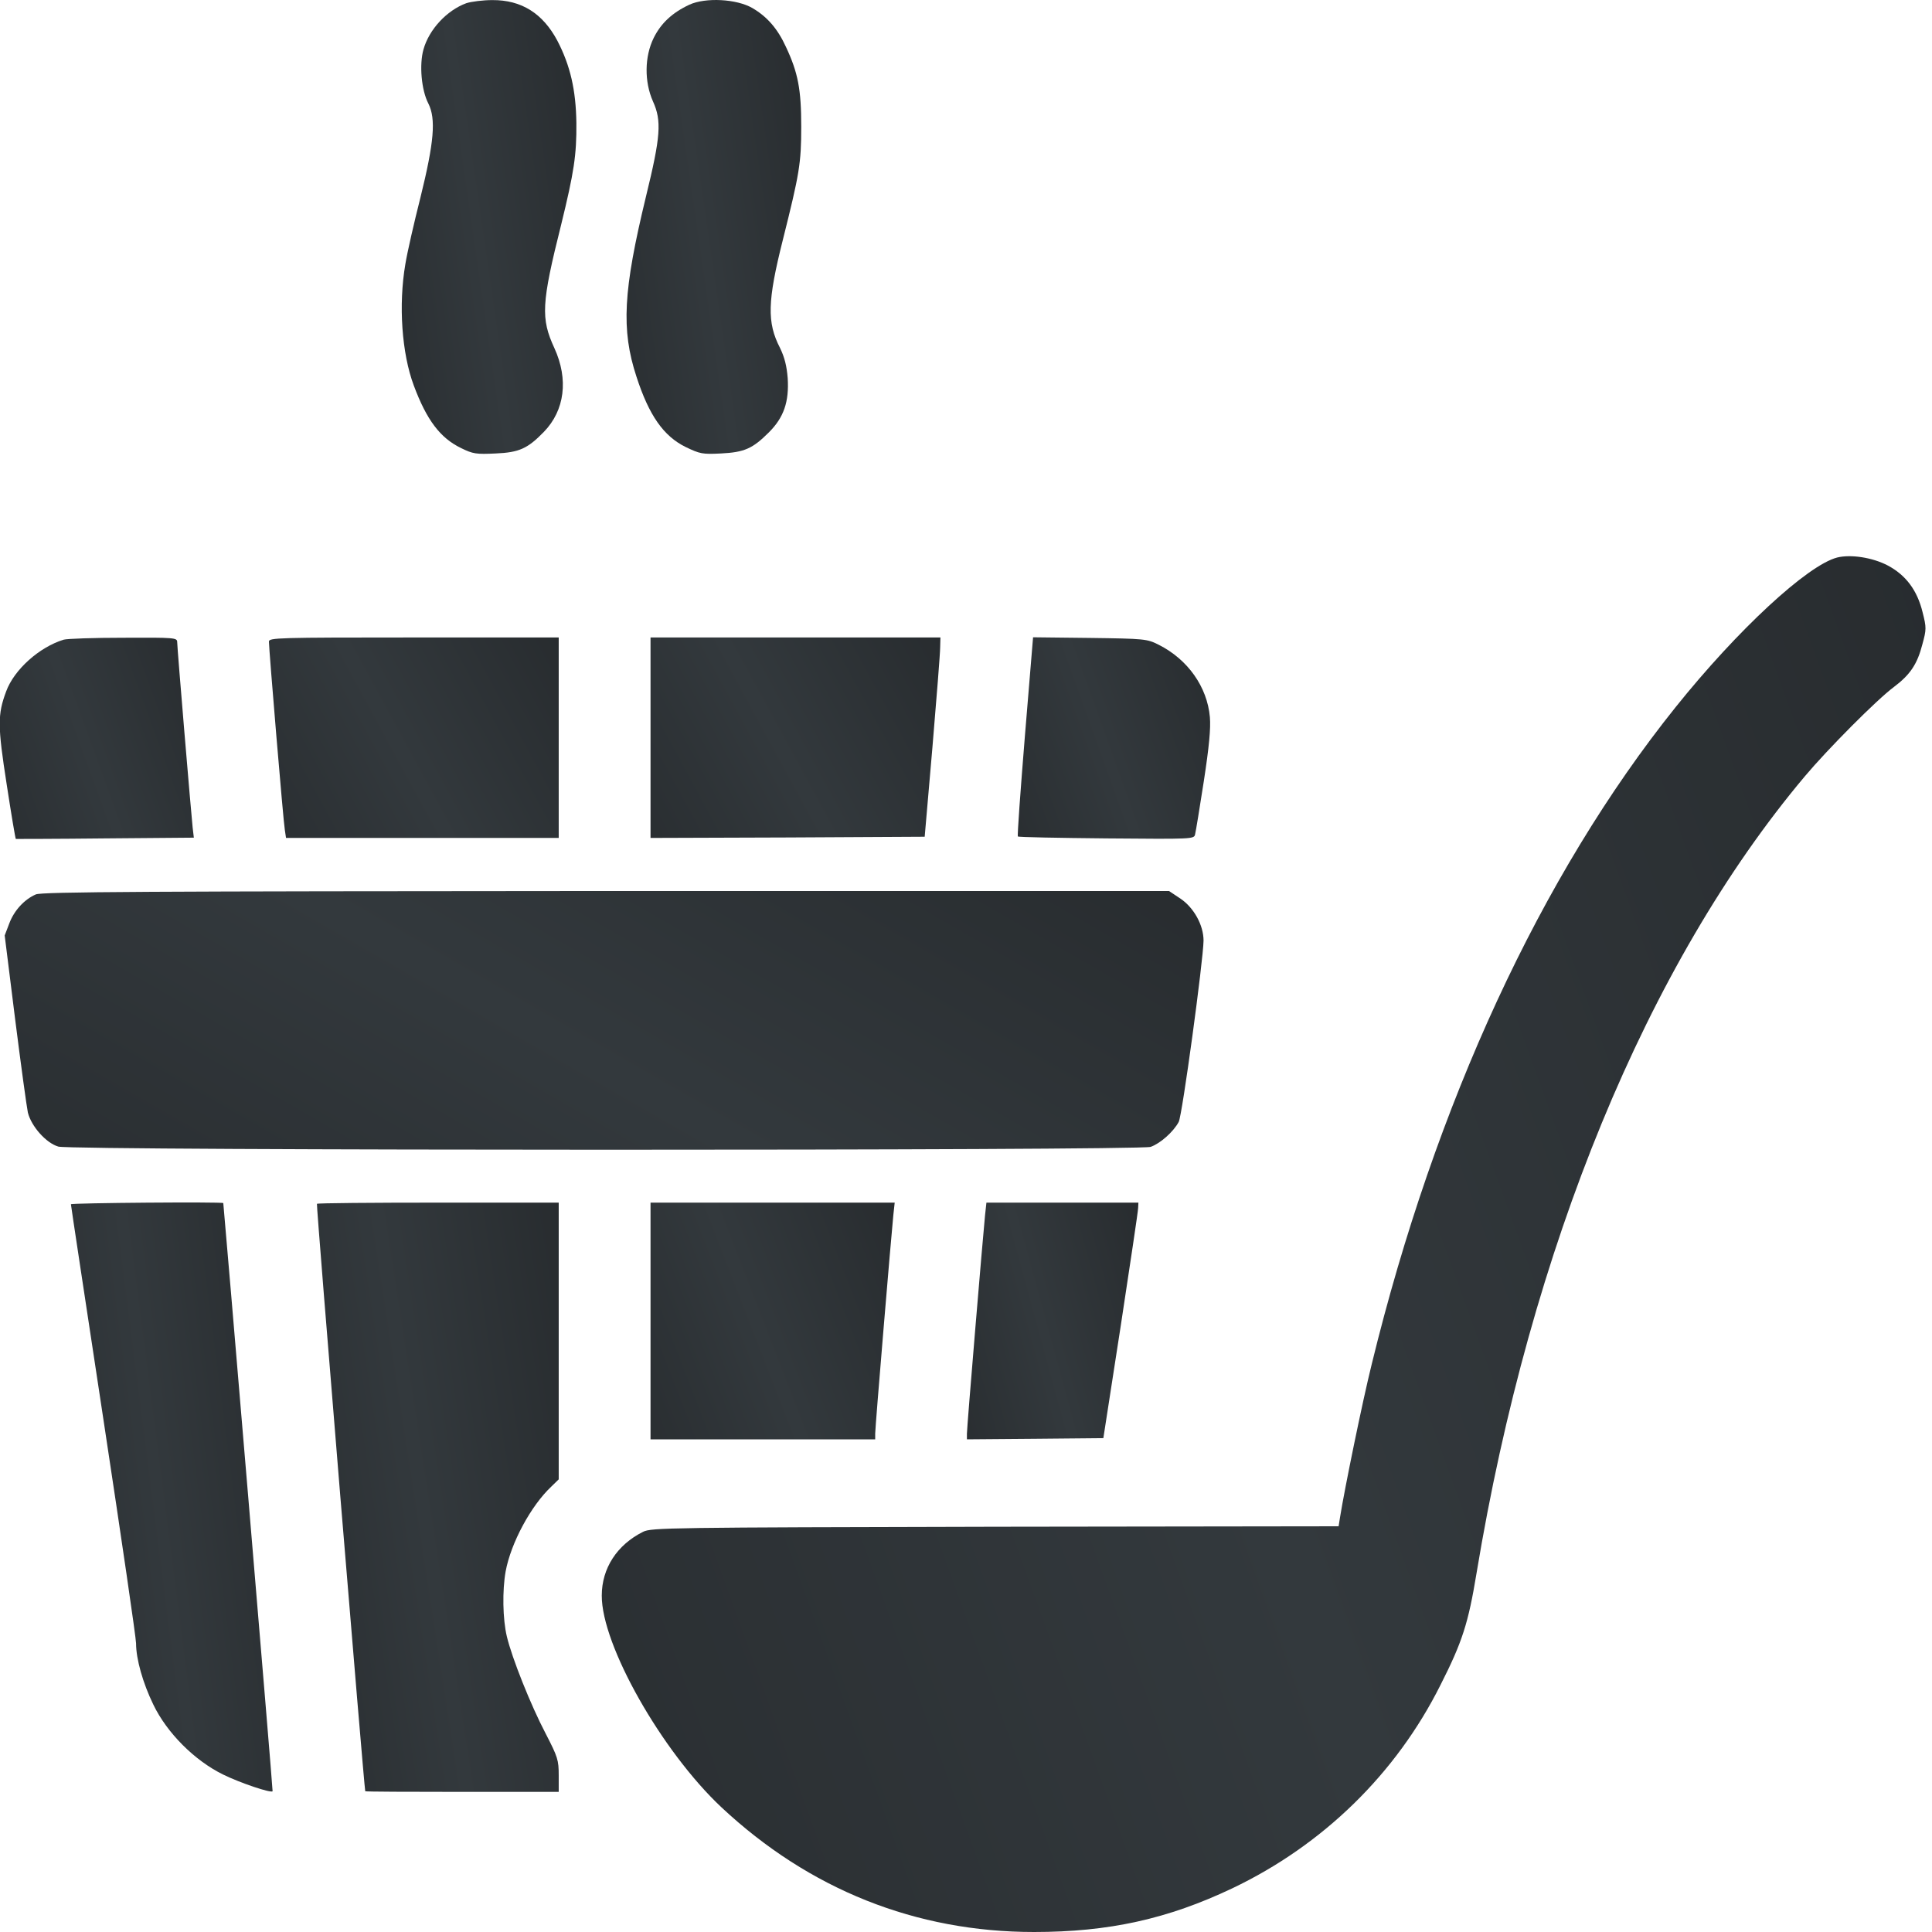
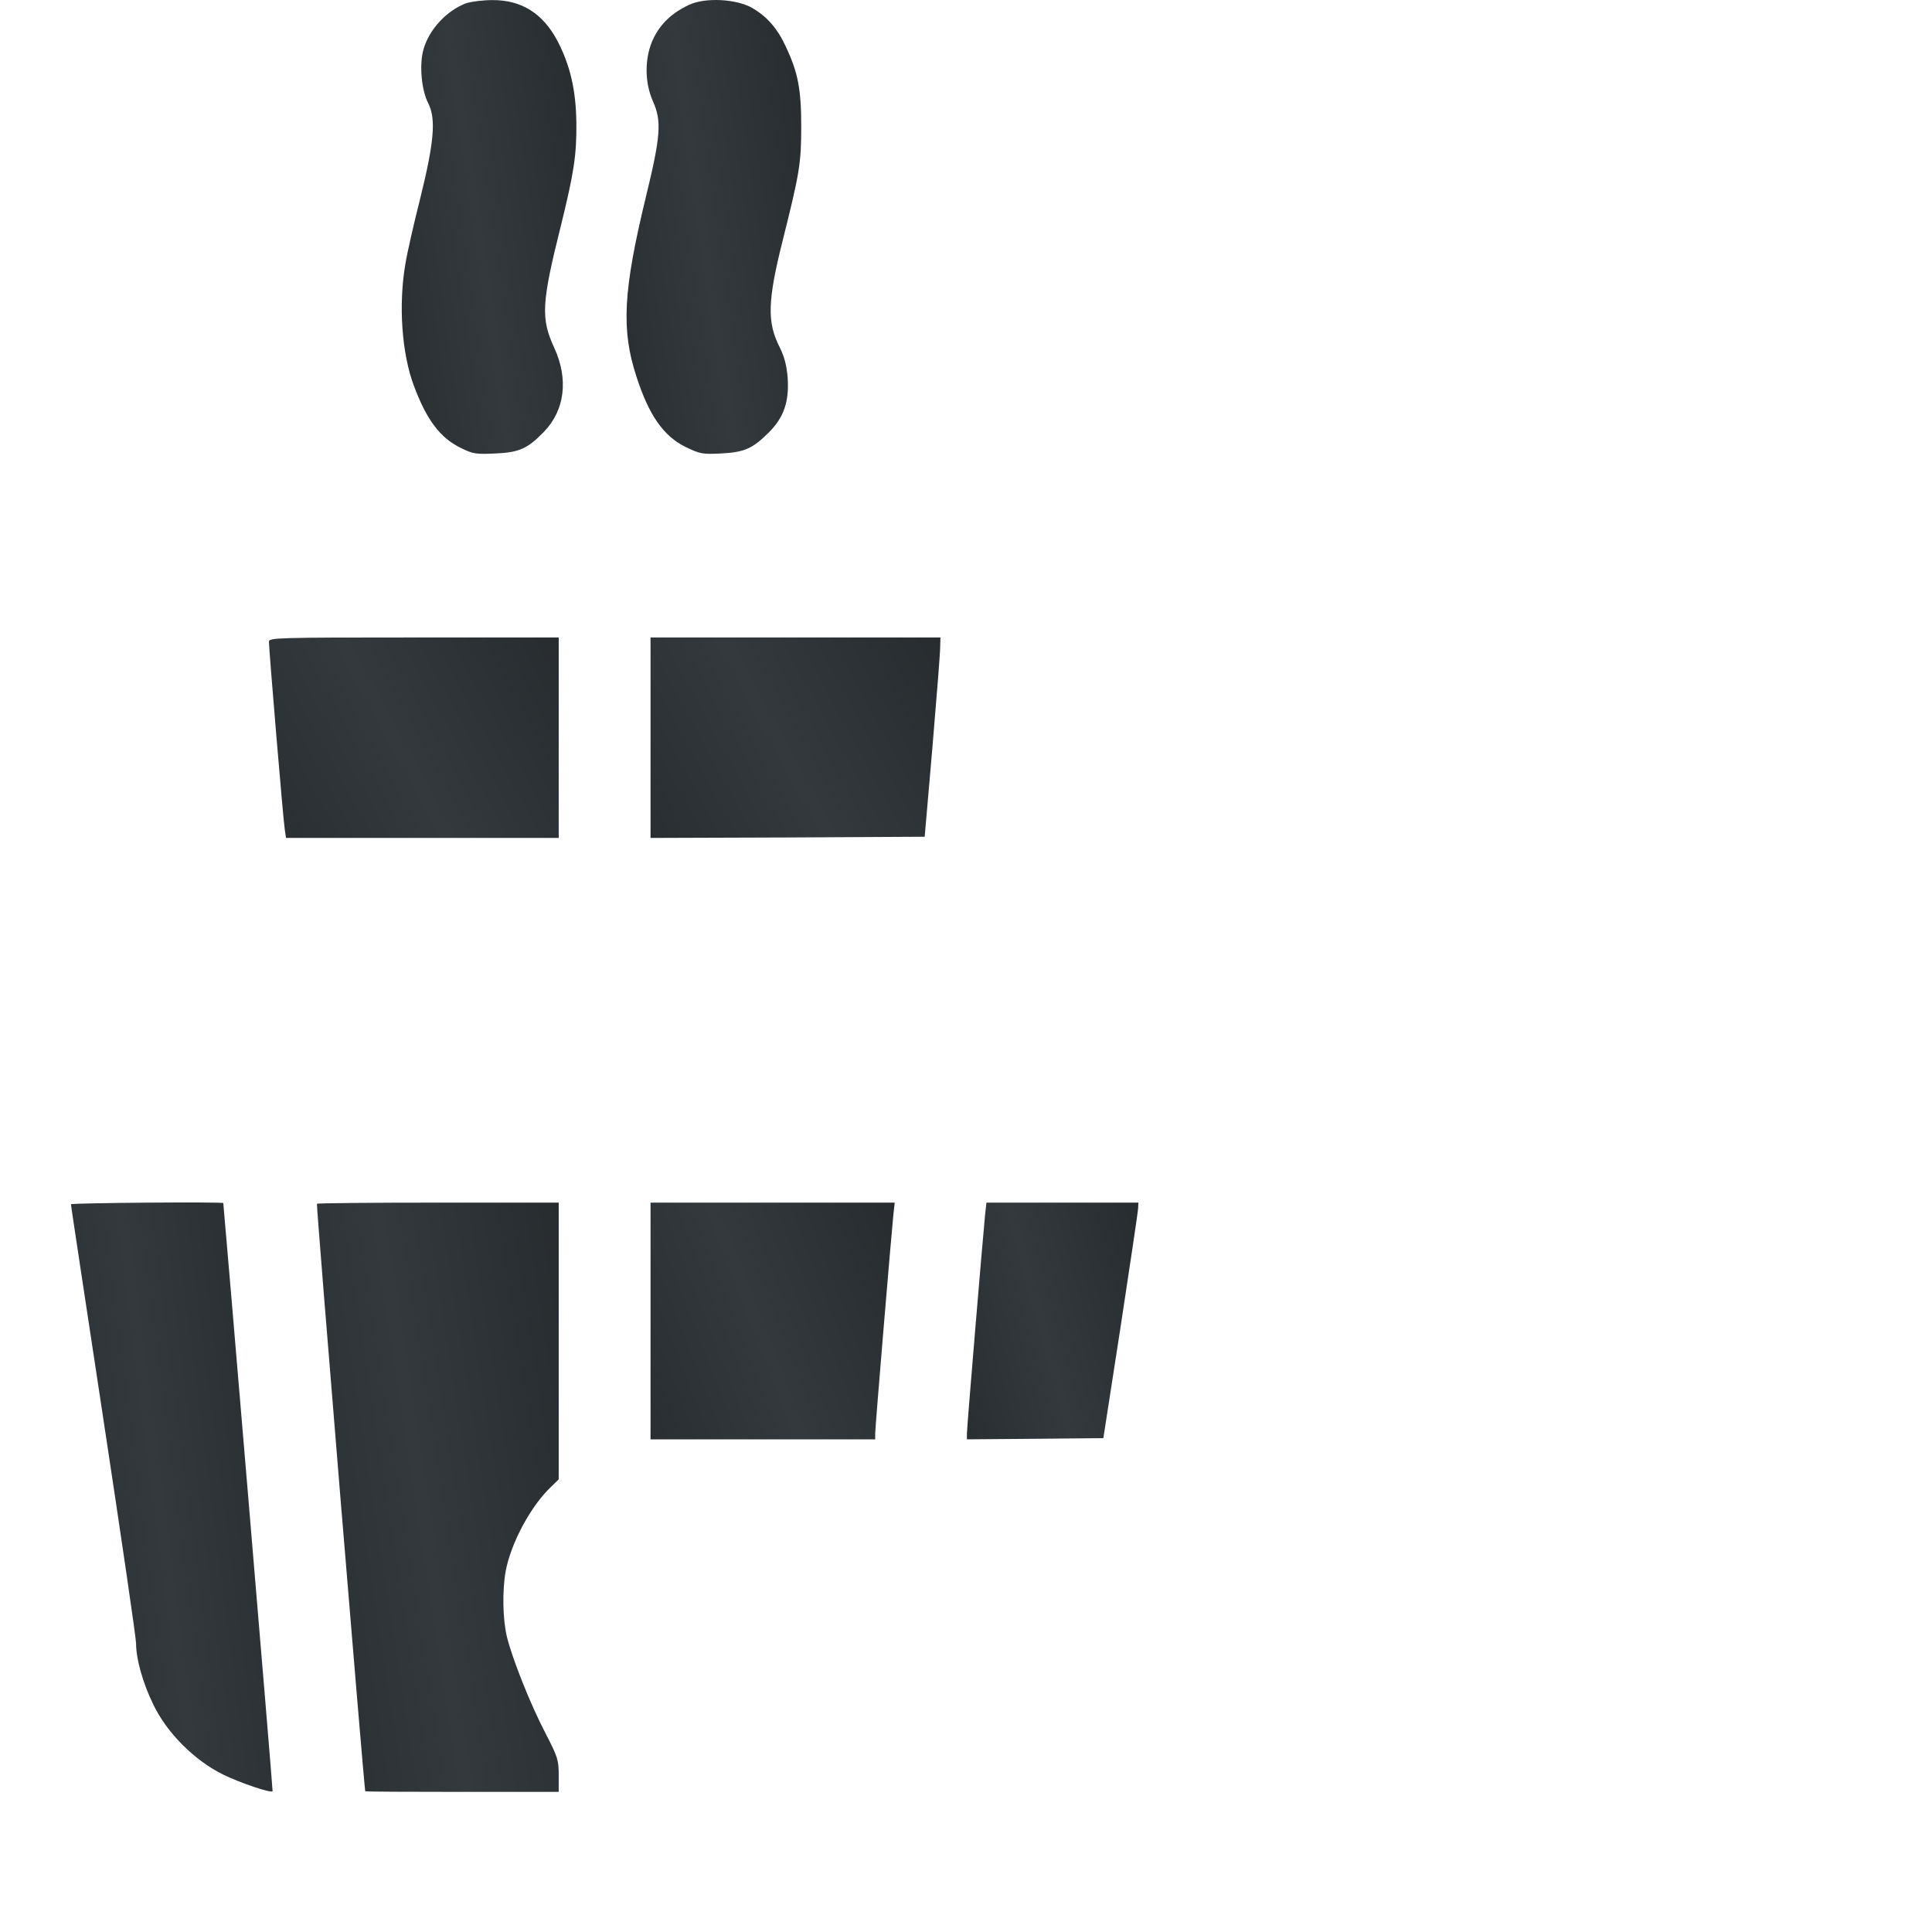
<svg xmlns="http://www.w3.org/2000/svg" width="21" height="21" viewBox="0 0 21 21" fill="none">
  <path d="M5.068 0.035C4.858 0.112 4.664 0.319 4.603 0.537C4.556 0.702 4.58 0.98 4.656 1.125C4.74 1.293 4.719 1.545 4.569 2.151C4.501 2.419 4.427 2.742 4.406 2.871C4.33 3.314 4.367 3.842 4.498 4.191C4.637 4.564 4.784 4.761 5.013 4.871C5.141 4.934 5.176 4.939 5.388 4.929C5.643 4.918 5.735 4.876 5.911 4.695C6.139 4.461 6.181 4.123 6.026 3.784C5.877 3.461 5.884 3.301 6.1 2.44C6.239 1.873 6.268 1.684 6.265 1.337C6.26 0.978 6.199 0.713 6.058 0.442C5.9 0.146 5.669 -0.001 5.351 0.001C5.252 0.001 5.123 0.017 5.068 0.035Z" fill="url(#paint0_linear_15_1858)" />
  <path d="M7.493 0.051C7.307 0.138 7.184 0.253 7.105 0.413C7.005 0.616 7.003 0.889 7.097 1.101C7.194 1.314 7.181 1.484 7.021 2.138C6.774 3.159 6.75 3.582 6.918 4.094C7.055 4.517 7.213 4.74 7.451 4.858C7.609 4.934 7.635 4.939 7.837 4.929C8.092 4.916 8.181 4.876 8.357 4.7C8.52 4.538 8.578 4.367 8.562 4.11C8.551 3.976 8.528 3.884 8.478 3.781C8.336 3.506 8.341 3.275 8.509 2.608C8.69 1.886 8.709 1.776 8.709 1.377C8.709 0.973 8.675 0.791 8.543 0.51C8.452 0.311 8.339 0.182 8.179 0.088C8.008 -0.012 7.669 -0.03 7.493 0.051Z" fill="url(#paint1_linear_15_1858)" />
-   <path d="M19.969 6.06C19.646 6.144 18.887 6.845 18.212 7.688C16.75 9.512 15.601 11.998 14.91 14.828C14.808 15.24 14.616 16.178 14.566 16.49L14.55 16.59L10.817 16.595C7.273 16.603 7.079 16.605 6.99 16.65C6.706 16.792 6.541 17.047 6.541 17.343C6.538 17.881 7.192 19.034 7.84 19.643C8.796 20.538 9.954 21 11.24 21C12.054 21 12.694 20.858 13.395 20.525C14.38 20.055 15.175 19.28 15.658 18.314C15.895 17.847 15.96 17.642 16.049 17.102C16.635 13.563 17.905 10.476 19.617 8.439C19.864 8.145 20.399 7.606 20.586 7.467C20.764 7.333 20.84 7.218 20.895 7.005C20.94 6.842 20.94 6.821 20.898 6.656C20.84 6.417 20.717 6.252 20.52 6.147C20.355 6.06 20.118 6.023 19.969 6.06Z" fill="url(#paint2_linear_15_1858)" />
-   <path d="M0.692 6.953C0.427 7.034 0.154 7.278 0.067 7.515C-0.027 7.767 -0.027 7.887 0.073 8.528C0.122 8.848 0.167 9.116 0.172 9.119C0.178 9.119 0.613 9.119 1.144 9.113L2.107 9.105L2.094 8.995C2.078 8.848 1.926 7.042 1.926 6.979C1.926 6.932 1.9 6.929 1.343 6.932C1.02 6.932 0.729 6.942 0.692 6.953Z" fill="url(#paint3_linear_15_1858)" />
  <path d="M2.923 6.974C2.923 7.055 3.08 8.935 3.096 9.021L3.109 9.108H4.59H6.073V8.019V6.929H4.498C3.015 6.929 2.923 6.932 2.923 6.974Z" fill="url(#paint4_linear_15_1858)" />
  <path d="M7.071 8.019V9.108L8.562 9.103L10.051 9.095L10.135 8.124C10.18 7.588 10.219 7.102 10.219 7.039L10.222 6.929H8.646H7.071V8.019Z" fill="url(#paint5_linear_15_1858)" />
-   <path d="M11.14 8.003C11.092 8.596 11.056 9.087 11.064 9.092C11.069 9.1 11.505 9.108 12.027 9.113C12.962 9.121 12.98 9.121 12.99 9.069C12.998 9.04 13.04 8.78 13.085 8.491C13.143 8.113 13.161 7.919 13.151 7.795C13.122 7.467 12.912 7.168 12.594 7.008C12.468 6.945 12.447 6.942 11.846 6.934L11.229 6.927L11.14 8.003Z" fill="url(#paint6_linear_15_1858)" />
-   <path d="M0.389 9.722C0.263 9.777 0.153 9.898 0.101 10.037L0.051 10.168L0.164 11.074C0.227 11.573 0.29 12.032 0.303 12.093C0.34 12.242 0.5 12.424 0.634 12.463C0.778 12.508 12.376 12.508 12.507 12.466C12.612 12.429 12.754 12.303 12.812 12.195C12.851 12.122 13.079 10.439 13.082 10.224C13.082 10.056 12.977 9.867 12.833 9.769L12.707 9.685H6.587C1.592 9.688 0.452 9.693 0.389 9.722Z" fill="url(#paint7_linear_15_1858)" />
  <path d="M0.771 13.09C0.771 13.104 0.931 14.156 1.125 15.435C1.319 16.713 1.479 17.805 1.479 17.863C1.479 18.034 1.553 18.294 1.666 18.527C1.815 18.837 2.115 19.136 2.424 19.288C2.611 19.38 2.947 19.493 2.963 19.47C2.968 19.464 2.432 13.096 2.427 13.077C2.422 13.062 0.771 13.075 0.771 13.09Z" fill="url(#paint8_linear_15_1858)" />
  <path d="M3.445 13.085C3.435 13.093 3.957 19.422 3.97 19.47C3.973 19.475 4.446 19.477 5.023 19.477H6.073V19.299C6.073 19.131 6.063 19.099 5.932 18.845C5.769 18.535 5.564 18.02 5.509 17.787C5.464 17.598 5.459 17.288 5.496 17.081C5.553 16.771 5.771 16.367 5.992 16.159L6.073 16.08V14.576V13.072H4.766C4.047 13.072 3.451 13.077 3.445 13.085Z" fill="url(#paint9_linear_15_1858)" />
  <path d="M7.071 14.358V15.645H8.292H9.513V15.582C9.513 15.511 9.689 13.411 9.71 13.209L9.725 13.072H8.4H7.071V14.358Z" fill="url(#paint10_linear_15_1858)" />
-   <path d="M10.707 13.209C10.686 13.413 10.51 15.511 10.51 15.584V15.645L11.253 15.639L11.993 15.632L12.182 14.411C12.284 13.739 12.371 13.164 12.371 13.13L12.374 13.072H11.549H10.722L10.707 13.209Z" fill="url(#paint11_linear_15_1858)" />
+   <path d="M10.707 13.209C10.686 13.413 10.51 15.511 10.51 15.584V15.645L11.253 15.639L11.993 15.632L12.182 14.411C12.284 13.739 12.371 13.164 12.371 13.13L12.374 13.072H11.549H10.722L10.707 13.209" fill="url(#paint11_linear_15_1858)" />
  <defs>
    <linearGradient id="paint0_linear_15_1858" x1="3.988" y1="4.753" x2="7.004" y2="4.317" gradientUnits="userSpaceOnUse">
      <stop stop-color="#272B2E" />
      <stop offset="0.497" stop-color="#33393D" />
      <stop offset="1" stop-color="#272B2E" />
    </linearGradient>
    <linearGradient id="paint1_linear_15_1858" x1="6.431" y1="4.753" x2="9.448" y2="4.317" gradientUnits="userSpaceOnUse">
      <stop stop-color="#272B2E" />
      <stop offset="0.497" stop-color="#33393D" />
      <stop offset="1" stop-color="#272B2E" />
    </linearGradient>
    <linearGradient id="paint2_linear_15_1858" x1="3.663" y1="20.455" x2="24.309" y2="12.99" gradientUnits="userSpaceOnUse">
      <stop stop-color="#272B2E" />
      <stop offset="0.497" stop-color="#33393D" />
      <stop offset="1" stop-color="#272B2E" />
    </linearGradient>
    <linearGradient id="paint3_linear_15_1858" x1="-0.425" y1="9.039" x2="2.601" y2="7.942" gradientUnits="userSpaceOnUse">
      <stop stop-color="#272B2E" />
      <stop offset="0.497" stop-color="#33393D" />
      <stop offset="1" stop-color="#272B2E" />
    </linearGradient>
    <linearGradient id="paint4_linear_15_1858" x1="2.293" y1="9.029" x2="6.239" y2="6.885" gradientUnits="userSpaceOnUse">
      <stop stop-color="#272B2E" />
      <stop offset="0.497" stop-color="#33393D" />
      <stop offset="1" stop-color="#272B2E" />
    </linearGradient>
    <linearGradient id="paint5_linear_15_1858" x1="6.441" y1="9.029" x2="10.388" y2="6.885" gradientUnits="userSpaceOnUse">
      <stop stop-color="#272B2E" />
      <stop offset="0.497" stop-color="#33393D" />
      <stop offset="1" stop-color="#272B2E" />
    </linearGradient>
    <linearGradient id="paint6_linear_15_1858" x1="10.644" y1="9.037" x2="13.65" y2="7.959" gradientUnits="userSpaceOnUse">
      <stop stop-color="#272B2E" />
      <stop offset="0.497" stop-color="#33393D" />
      <stop offset="1" stop-color="#272B2E" />
    </linearGradient>
    <linearGradient id="paint7_linear_15_1858" x1="-2.555" y1="12.394" x2="2.686" y2="3.265" gradientUnits="userSpaceOnUse">
      <stop stop-color="#272B2E" />
      <stop offset="0.497" stop-color="#33393D" />
      <stop offset="1" stop-color="#272B2E" />
    </linearGradient>
    <linearGradient id="paint8_linear_15_1858" x1="0.332" y1="19.239" x2="3.831" y2="18.789" gradientUnits="userSpaceOnUse">
      <stop stop-color="#272B2E" />
      <stop offset="0.497" stop-color="#33393D" />
      <stop offset="1" stop-color="#272B2E" />
    </linearGradient>
    <linearGradient id="paint9_linear_15_1858" x1="2.92" y1="19.244" x2="7.085" y2="18.602" gradientUnits="userSpaceOnUse">
      <stop stop-color="#272B2E" />
      <stop offset="0.497" stop-color="#33393D" />
      <stop offset="1" stop-color="#272B2E" />
    </linearGradient>
    <linearGradient id="paint10_linear_15_1858" x1="6.54" y1="15.551" x2="10.284" y2="14.1" gradientUnits="userSpaceOnUse">
      <stop stop-color="#272B2E" />
      <stop offset="0.497" stop-color="#33393D" />
      <stop offset="1" stop-color="#272B2E" />
    </linearGradient>
    <linearGradient id="paint11_linear_15_1858" x1="10.137" y1="15.551" x2="12.952" y2="14.784" gradientUnits="userSpaceOnUse">
      <stop stop-color="#272B2E" />
      <stop offset="0.497" stop-color="#33393D" />
      <stop offset="1" stop-color="#272B2E" />
    </linearGradient>
  </defs>
</svg>